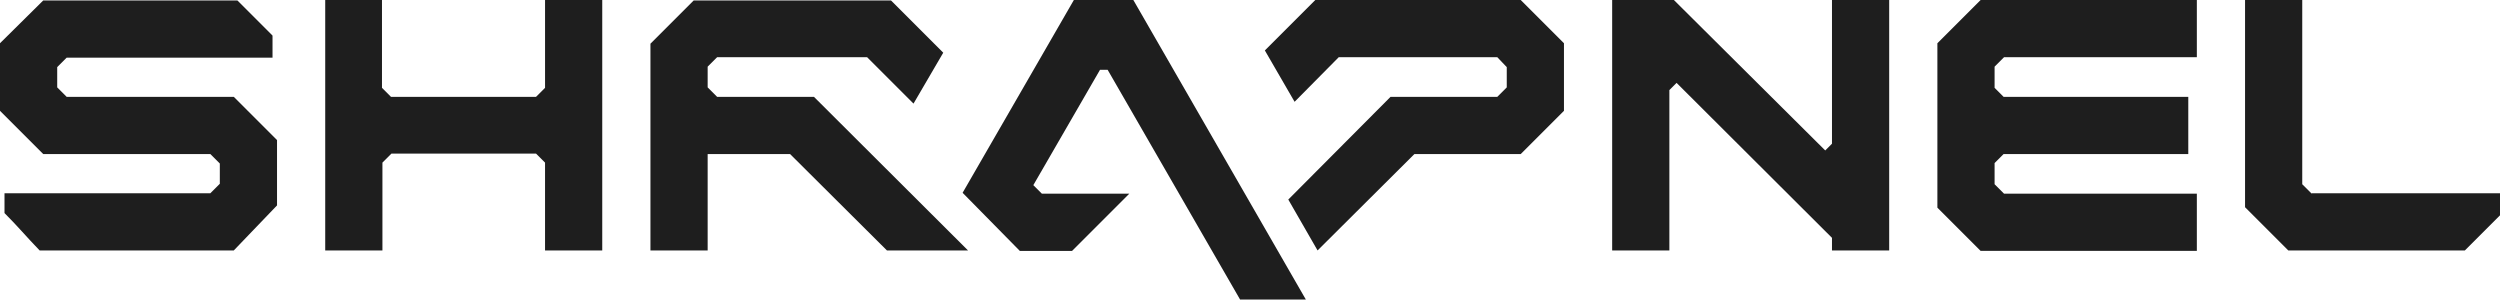
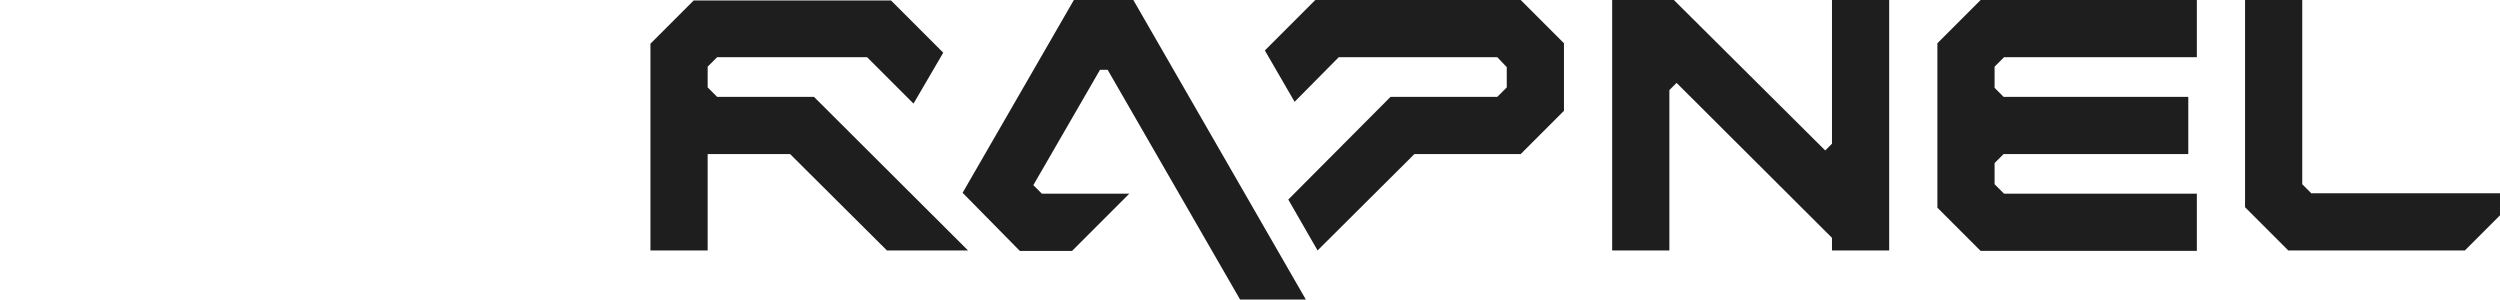
<svg xmlns="http://www.w3.org/2000/svg" id="Layer_1" version="1.1" viewBox="0 0 555 66.5">
  <defs>
    <style>
      .st0 {
        fill: #1e1e1e;
      }
    </style>
  </defs>
  <path class="st0" d="M251.6,0h-13.2l-24.7,42.8,12.7,12.9h11.6l12.7-12.7h-19.4l-1.9-1.9,14.8-25.6h1.7l29.4,51h14.6L251.6,0h0Z" />
  <polygon class="st0" points="337.6 0 292 0 280.8 11.2 287.4 22.6 297.2 12.7 332.4 12.7 334.5 14.9 334.5 19.4 332.4 21.5 308.7 21.5 286 44.3 292.5 55.6 314 34.2 337.6 34.2 347.2 24.6 347.2 9.6 337.6 0" />
  <polygon class="st0" points="159.2 21.5 157.1 19.4 157.1 14.8 159.2 12.7 192.5 12.7 202.8 23 209.4 11.7 197.8 .1 154 .1 144.4 9.7 144.4 14.7 144.4 25 144.4 55.6 157.1 55.6 157.1 34.2 175.4 34.2 196.9 55.6 214.9 55.6 180.7 21.5 159.2 21.5" />
-   <path class="st0" d="M119,21.5h-32.2c-.8-.8-1.2-1.2-2-2V0h-12.6v55.6h12.7v-19.5l2-2h32.1l2,2v19.5h12.7V0h-12.7v19.5c-.8.8-1.2,1.2-2,2Z" />
  <polygon class="st0" points="405.2 33.4 371.6 0 357.9 0 357.9 55.6 370.6 55.6 370.6 20 372.2 18.4 406.7 52.8 406.7 55.6 419.4 55.6 419.4 0 406.7 0 406.7 31.9 405.2 33.4" />
  <path class="st0" d="M513.2,43l-2.1-2.1V0h-12.7v46l9.6,9.6h39.2c3-3,4.8-4.8,7.8-7.8v-4.9h-41.8Z" />
  <path class="st0" d="M430.1,9.6v36.5l9.6,9.6h48v-12.7h-42.8l-2.1-2.1v-4.7c.8-.8,1.2-1.2,2-2h41v-12.7h-41c-.8-.8-1.2-1.2-2-2v-4.7l2.1-2.1h42.8V0h-48s-9.6,9.6-9.6,9.6Z" />
-   <path class="st0" d="M14.8,21.5l-2.1-2.1v-4.5l2.1-2.1h45.7v-4.9L52.7.1H9.6L0,9.6v15l9.6,9.6h37.1l2.1,2.1v4.5l-2.1,2.1H1v4.4c3,3,4.8,5.2,7.8,8.3h43.1l9.6-10v-14.5l-9.6-9.6s-37.1,0-37.1,0Z" />
</svg>